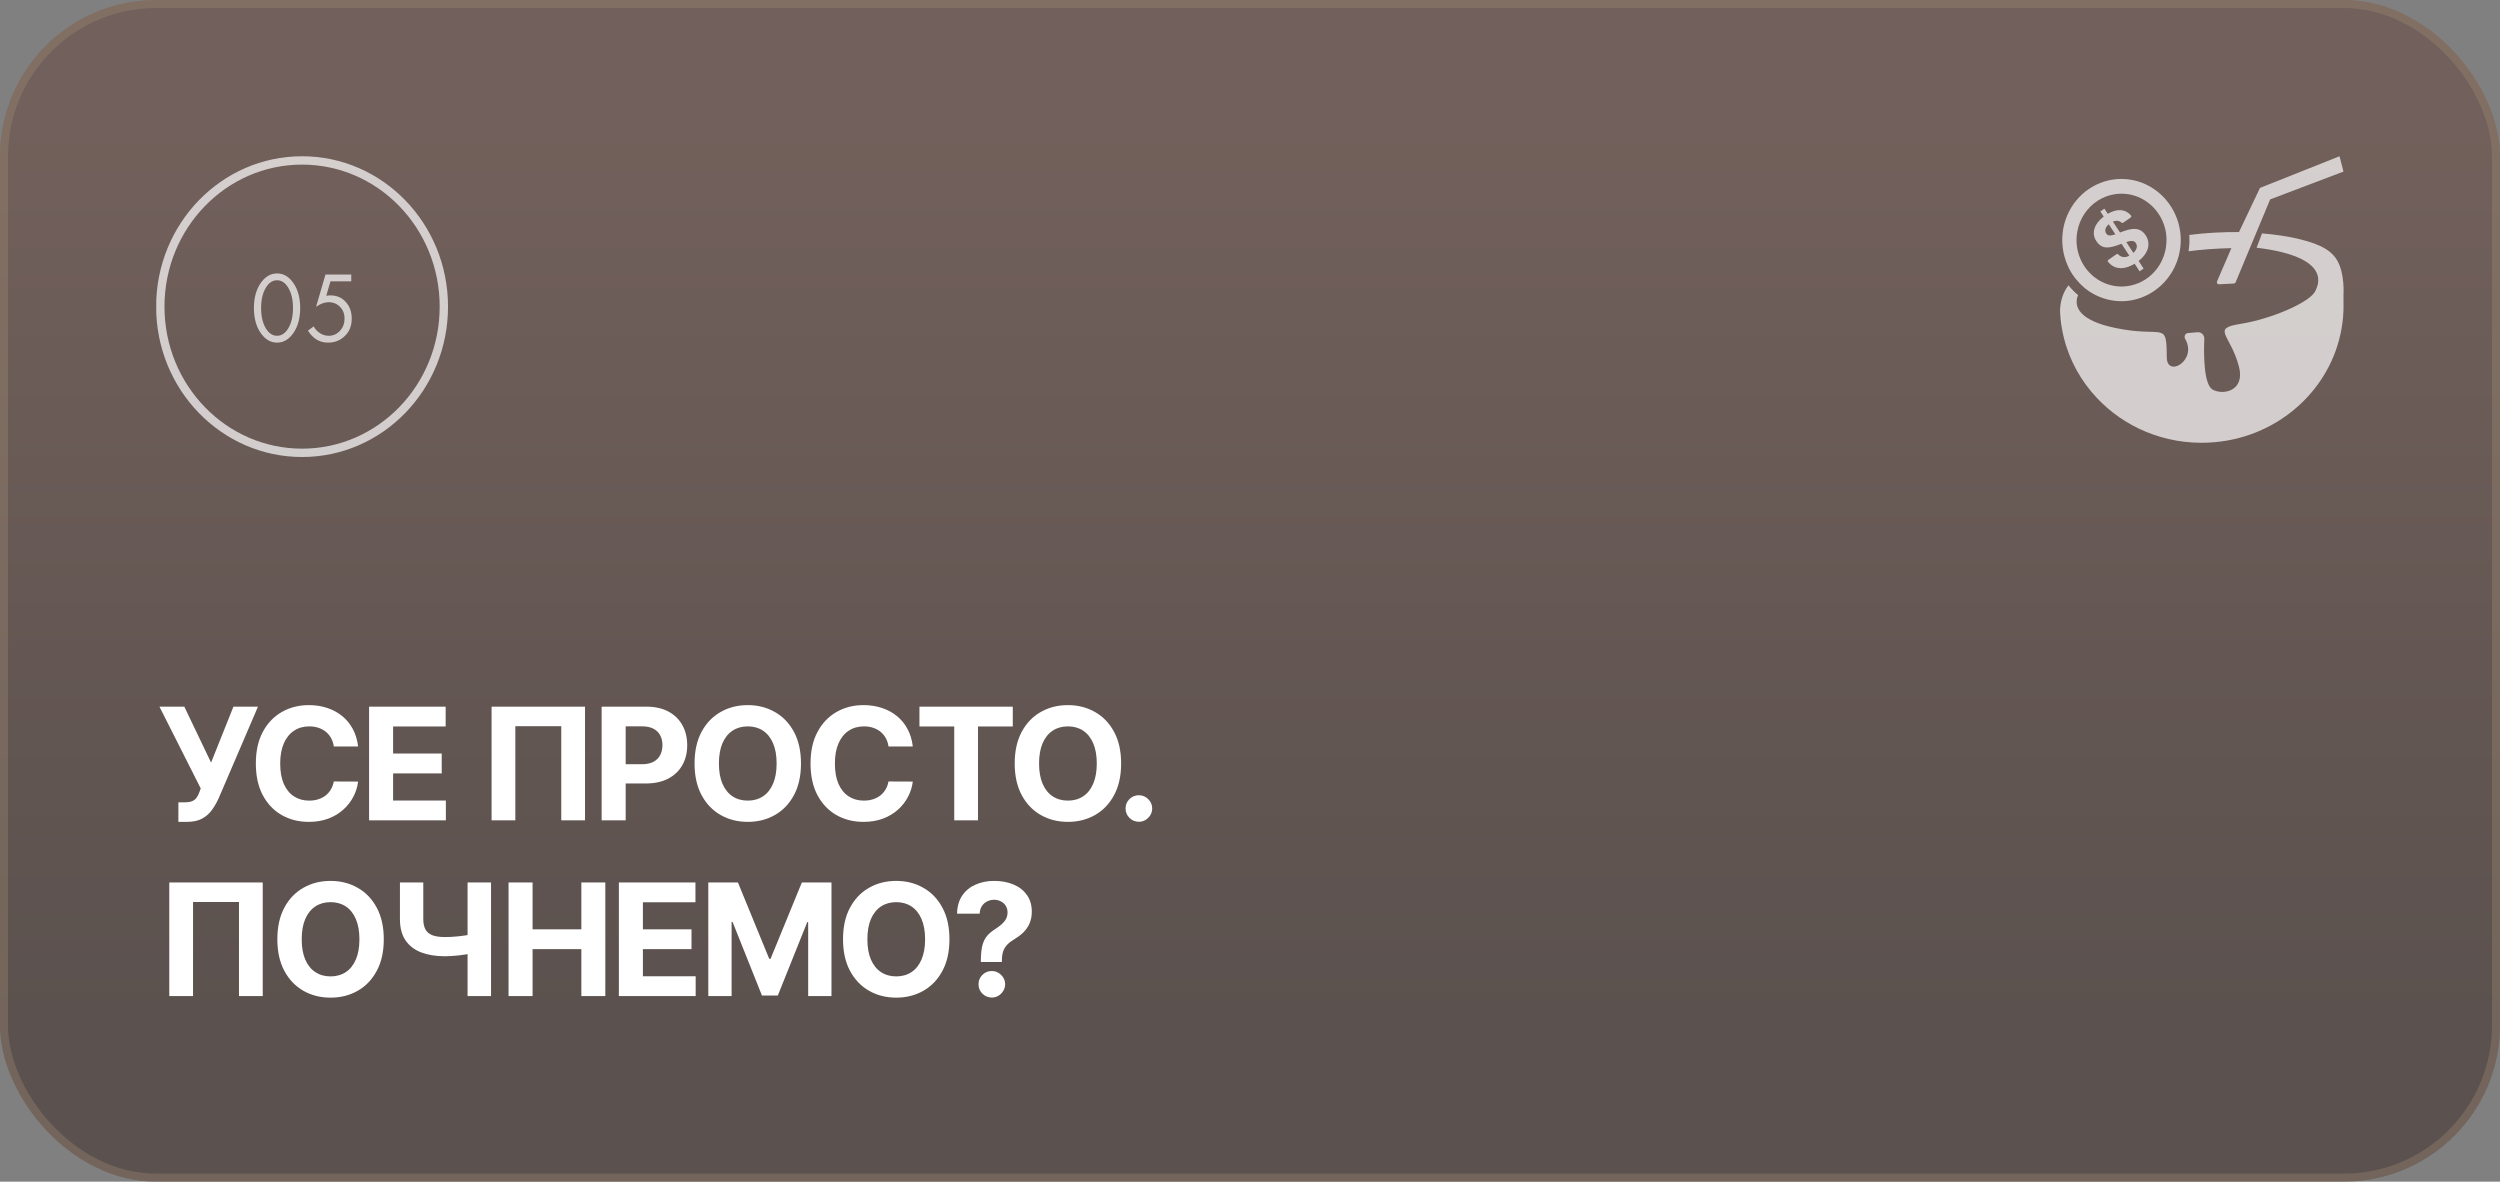
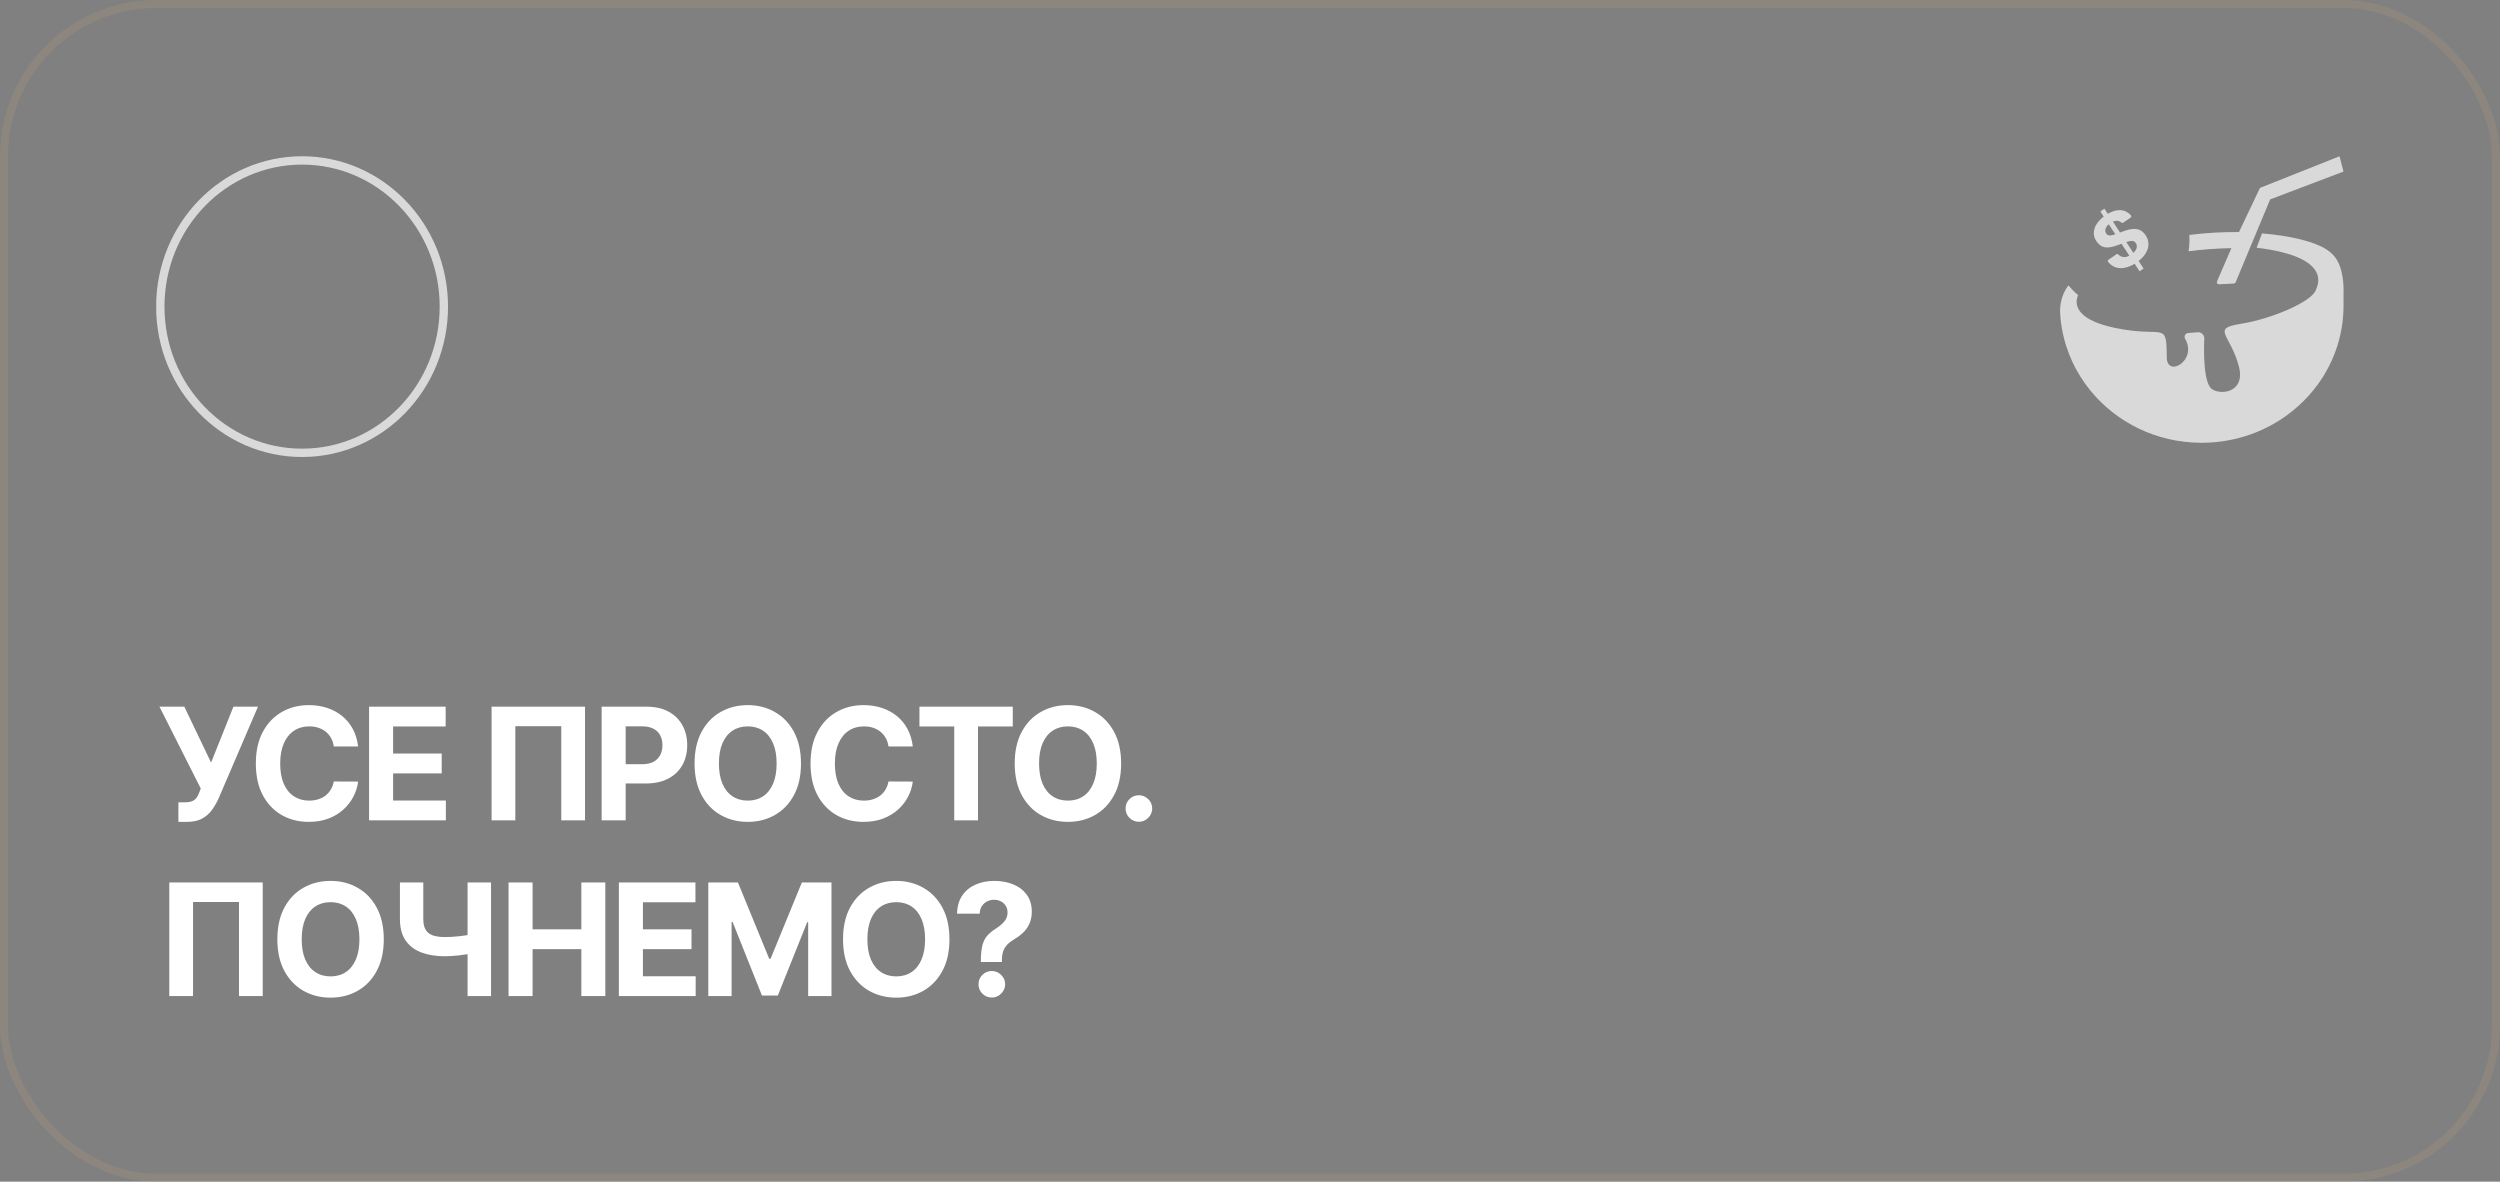
<svg xmlns="http://www.w3.org/2000/svg" width="256" height="121" viewBox="0 0 256 121" fill="none">
  <rect x="0" y="0" width="256" height="121" fill="#808080" stroke="none" />
  <g data-figma-bg-blur-radius="3.28205">
-     <rect width="256" height="121" rx="16" fill="url(#paint0_linear_9_13)" fill-opacity="0.4" />
    <rect x="0.41" y="0.41" width="255.179" height="120.179" rx="15.59" stroke="#AB9578" stroke-opacity="0.3" stroke-width="0.821" />
    <path d="M18.267 84.159V82.159H18.898C19.212 82.159 19.466 82.121 19.659 82.046C19.852 81.966 20.006 81.85 20.119 81.699C20.237 81.544 20.335 81.35 20.415 81.119L20.557 80.739L16.329 72.364H18.875L21.614 78.091L23.903 72.364H26.415L22.403 81.716C22.21 82.148 21.981 82.549 21.716 82.921C21.454 83.292 21.119 83.591 20.71 83.818C20.301 84.046 19.778 84.159 19.142 84.159H18.267ZM36.67 76.438H34.181C34.136 76.115 34.043 75.829 33.903 75.579C33.763 75.326 33.583 75.11 33.363 74.932C33.143 74.754 32.889 74.617 32.602 74.523C32.317 74.428 32.009 74.381 31.675 74.381C31.073 74.381 30.548 74.53 30.102 74.829C29.654 75.125 29.308 75.557 29.062 76.125C28.816 76.689 28.692 77.375 28.692 78.182C28.692 79.011 28.816 79.708 29.062 80.273C29.312 80.837 29.66 81.263 30.107 81.551C30.554 81.839 31.071 81.983 31.658 81.983C31.988 81.983 32.293 81.939 32.573 81.852C32.857 81.765 33.109 81.638 33.329 81.472C33.548 81.301 33.73 81.095 33.874 80.852C34.022 80.61 34.124 80.333 34.181 80.023L36.67 80.034C36.605 80.568 36.444 81.083 36.187 81.579C35.933 82.072 35.59 82.513 35.158 82.903C34.73 83.29 34.219 83.597 33.624 83.824C33.033 84.047 32.365 84.159 31.619 84.159C30.581 84.159 29.653 83.924 28.834 83.454C28.02 82.985 27.376 82.305 26.903 81.415C26.433 80.525 26.198 79.447 26.198 78.182C26.198 76.913 26.437 75.833 26.914 74.943C27.391 74.053 28.039 73.375 28.857 72.909C29.675 72.439 30.596 72.204 31.619 72.204C32.293 72.204 32.918 72.299 33.493 72.489C34.073 72.678 34.586 72.954 35.033 73.318C35.48 73.678 35.844 74.119 36.124 74.642C36.408 75.165 36.59 75.763 36.67 76.438ZM37.794 84V72.364H45.635V74.392H40.254V77.165H45.231V79.193H40.254V81.972H45.657V84H37.794ZM59.906 72.364V84H57.474V74.364H52.77V84H50.338V72.364H59.906ZM61.608 84V72.364H66.199C67.082 72.364 67.834 72.532 68.455 72.869C69.076 73.203 69.549 73.667 69.875 74.261C70.205 74.852 70.37 75.534 70.37 76.307C70.37 77.079 70.203 77.761 69.87 78.352C69.536 78.943 69.053 79.403 68.421 79.733C67.792 80.062 67.031 80.227 66.137 80.227H63.211V78.256H65.739C66.212 78.256 66.603 78.174 66.909 78.011C67.22 77.845 67.451 77.615 67.603 77.324C67.758 77.028 67.835 76.689 67.835 76.307C67.835 75.921 67.758 75.583 67.603 75.296C67.451 75.004 67.22 74.778 66.909 74.619C66.599 74.456 66.205 74.375 65.728 74.375H64.069V84H61.608ZM82.021 78.182C82.021 79.451 81.78 80.53 81.299 81.421C80.822 82.311 80.17 82.99 79.345 83.46C78.523 83.926 77.598 84.159 76.572 84.159C75.538 84.159 74.61 83.924 73.788 83.454C72.966 82.985 72.316 82.305 71.839 81.415C71.362 80.525 71.123 79.447 71.123 78.182C71.123 76.913 71.362 75.833 71.839 74.943C72.316 74.053 72.966 73.375 73.788 72.909C74.61 72.439 75.538 72.204 76.572 72.204C77.598 72.204 78.523 72.439 79.345 72.909C80.17 73.375 80.822 74.053 81.299 74.943C81.78 75.833 82.021 76.913 82.021 78.182ZM79.526 78.182C79.526 77.36 79.403 76.667 79.157 76.102C78.915 75.538 78.572 75.11 78.129 74.818C77.686 74.526 77.167 74.381 76.572 74.381C75.977 74.381 75.458 74.526 75.015 74.818C74.572 75.11 74.227 75.538 73.981 76.102C73.739 76.667 73.617 77.36 73.617 78.182C73.617 79.004 73.739 79.697 73.981 80.261C74.227 80.826 74.572 81.254 75.015 81.546C75.458 81.837 75.977 81.983 76.572 81.983C77.167 81.983 77.686 81.837 78.129 81.546C78.572 81.254 78.915 80.826 79.157 80.261C79.403 79.697 79.526 79.004 79.526 78.182ZM93.47 76.438H90.982C90.936 76.115 90.843 75.829 90.703 75.579C90.563 75.326 90.383 75.11 90.163 74.932C89.944 74.754 89.69 74.617 89.402 74.523C89.118 74.428 88.809 74.381 88.476 74.381C87.874 74.381 87.349 74.53 86.902 74.829C86.455 75.125 86.109 75.557 85.862 76.125C85.616 76.689 85.493 77.375 85.493 78.182C85.493 79.011 85.616 79.708 85.862 80.273C86.112 80.837 86.461 81.263 86.908 81.551C87.355 81.839 87.872 81.983 88.459 81.983C88.788 81.983 89.093 81.939 89.374 81.852C89.658 81.765 89.91 81.638 90.129 81.472C90.349 81.301 90.531 81.095 90.675 80.852C90.823 80.61 90.925 80.333 90.982 80.023L93.47 80.034C93.406 80.568 93.245 81.083 92.987 81.579C92.734 82.072 92.391 82.513 91.959 82.903C91.531 83.29 91.019 83.597 90.425 83.824C89.834 84.047 89.165 84.159 88.419 84.159C87.381 84.159 86.453 83.924 85.635 83.454C84.821 82.985 84.177 82.305 83.703 81.415C83.234 80.525 82.999 79.447 82.999 78.182C82.999 76.913 83.237 75.833 83.715 74.943C84.192 74.053 84.84 73.375 85.658 72.909C86.476 72.439 87.396 72.204 88.419 72.204C89.093 72.204 89.718 72.299 90.294 72.489C90.874 72.678 91.387 72.954 91.834 73.318C92.281 73.678 92.644 74.119 92.925 74.642C93.209 75.165 93.391 75.763 93.47 76.438ZM94.151 74.392V72.364H103.708V74.392H100.146V84H97.714V74.392H94.151ZM114.804 78.182C114.804 79.451 114.563 80.53 114.082 81.421C113.605 82.311 112.954 82.99 112.128 83.46C111.306 83.926 110.382 84.159 109.355 84.159C108.321 84.159 107.393 83.924 106.571 83.454C105.749 82.985 105.099 82.305 104.622 81.415C104.145 80.525 103.906 79.447 103.906 78.182C103.906 76.913 104.145 75.833 104.622 74.943C105.099 74.053 105.749 73.375 106.571 72.909C107.393 72.439 108.321 72.204 109.355 72.204C110.382 72.204 111.306 72.439 112.128 72.909C112.954 73.375 113.605 74.053 114.082 74.943C114.563 75.833 114.804 76.913 114.804 78.182ZM112.31 78.182C112.31 77.36 112.186 76.667 111.94 76.102C111.698 75.538 111.355 75.11 110.912 74.818C110.469 74.526 109.95 74.381 109.355 74.381C108.76 74.381 108.241 74.526 107.798 74.818C107.355 75.11 107.01 75.538 106.764 76.102C106.522 76.667 106.401 77.36 106.401 78.182C106.401 79.004 106.522 79.697 106.764 80.261C107.01 80.826 107.355 81.254 107.798 81.546C108.241 81.837 108.76 81.983 109.355 81.983C109.95 81.983 110.469 81.837 110.912 81.546C111.355 81.254 111.698 80.826 111.94 80.261C112.186 79.697 112.31 79.004 112.31 78.182ZM116.621 84.148C116.246 84.148 115.924 84.015 115.655 83.75C115.39 83.481 115.258 83.159 115.258 82.784C115.258 82.413 115.39 82.095 115.655 81.829C115.924 81.564 116.246 81.432 116.621 81.432C116.985 81.432 117.303 81.564 117.576 81.829C117.849 82.095 117.985 82.413 117.985 82.784C117.985 83.034 117.921 83.263 117.792 83.472C117.667 83.676 117.502 83.841 117.297 83.966C117.093 84.087 116.868 84.148 116.621 84.148ZM26.903 90.364V102H24.472V92.364H19.767V102H17.335V90.364H26.903ZM39.299 96.182C39.299 97.451 39.058 98.53 38.577 99.421C38.1 100.311 37.449 100.991 36.623 101.46C35.801 101.926 34.877 102.159 33.85 102.159C32.816 102.159 31.888 101.924 31.066 101.455C30.244 100.985 29.594 100.305 29.117 99.415C28.64 98.525 28.401 97.447 28.401 96.182C28.401 94.913 28.64 93.833 29.117 92.943C29.594 92.053 30.244 91.375 31.066 90.909C31.888 90.439 32.816 90.204 33.85 90.204C34.877 90.204 35.801 90.439 36.623 90.909C37.449 91.375 38.1 92.053 38.577 92.943C39.058 93.833 39.299 94.913 39.299 96.182ZM36.805 96.182C36.805 95.36 36.681 94.667 36.435 94.102C36.193 93.538 35.85 93.11 35.407 92.818C34.964 92.526 34.445 92.381 33.85 92.381C33.255 92.381 32.736 92.526 32.293 92.818C31.85 93.11 31.505 93.538 31.259 94.102C31.017 94.667 30.895 95.36 30.895 96.182C30.895 97.004 31.017 97.697 31.259 98.261C31.505 98.826 31.85 99.254 32.293 99.546C32.736 99.837 33.255 99.983 33.85 99.983C34.445 99.983 34.964 99.837 35.407 99.546C35.85 99.254 36.193 98.826 36.435 98.261C36.681 97.697 36.805 97.004 36.805 96.182ZM40.953 90.364H43.345V94.114C43.345 94.561 43.423 94.921 43.578 95.193C43.733 95.462 43.974 95.657 44.3 95.778C44.629 95.896 45.051 95.954 45.567 95.954C45.748 95.954 45.962 95.949 46.209 95.938C46.455 95.922 46.709 95.901 46.97 95.875C47.235 95.849 47.485 95.816 47.72 95.778C47.955 95.74 48.15 95.697 48.305 95.648V97.591C48.146 97.644 47.947 97.691 47.709 97.733C47.474 97.771 47.226 97.805 46.964 97.835C46.703 97.862 46.449 97.883 46.203 97.898C45.957 97.913 45.745 97.921 45.567 97.921C44.631 97.921 43.817 97.788 43.123 97.523C42.43 97.254 41.894 96.839 41.516 96.278C41.141 95.718 40.953 94.996 40.953 94.114V90.364ZM47.879 90.364H50.282V102H47.879V90.364ZM52.076 102V90.364H54.536V95.165H59.53V90.364H61.985V102H59.53V97.193H54.536V102H52.076ZM63.373 102V90.364H71.214V92.392H65.834V95.165H70.811V97.193H65.834V99.972H71.237V102H63.373ZM72.53 90.364H75.564L78.769 98.182H78.905L82.11 90.364H85.144V102H82.757V94.426H82.661L79.649 101.943H78.024L75.013 94.398H74.916V102H72.53V90.364ZM97.224 96.182C97.224 97.451 96.983 98.53 96.502 99.421C96.025 100.311 95.374 100.991 94.548 101.46C93.726 101.926 92.802 102.159 91.775 102.159C90.741 102.159 89.813 101.924 88.991 101.455C88.169 100.985 87.519 100.305 87.042 99.415C86.565 98.525 86.326 97.447 86.326 96.182C86.326 94.913 86.565 93.833 87.042 92.943C87.519 92.053 88.169 91.375 88.991 90.909C89.813 90.439 90.741 90.204 91.775 90.204C92.802 90.204 93.726 90.439 94.548 90.909C95.374 91.375 96.025 92.053 96.502 92.943C96.983 93.833 97.224 94.913 97.224 96.182ZM94.73 96.182C94.73 95.36 94.606 94.667 94.36 94.102C94.118 93.538 93.775 93.11 93.332 92.818C92.889 92.526 92.37 92.381 91.775 92.381C91.18 92.381 90.661 92.526 90.218 92.818C89.775 93.11 89.43 93.538 89.184 94.102C88.942 94.667 88.82 95.36 88.82 96.182C88.82 97.004 88.942 97.697 89.184 98.261C89.43 98.826 89.775 99.254 90.218 99.546C90.661 99.837 91.18 99.983 91.775 99.983C92.37 99.983 92.889 99.837 93.332 99.546C93.775 99.254 94.118 98.826 94.36 98.261C94.606 97.697 94.73 97.004 94.73 96.182ZM100.44 98.511V98.318C100.444 97.655 100.503 97.127 100.617 96.733C100.734 96.339 100.904 96.021 101.128 95.778C101.351 95.536 101.62 95.316 101.935 95.119C102.17 94.968 102.38 94.811 102.565 94.648C102.751 94.485 102.899 94.305 103.009 94.108C103.118 93.907 103.173 93.684 103.173 93.438C103.173 93.176 103.111 92.947 102.986 92.75C102.861 92.553 102.692 92.401 102.48 92.296C102.272 92.189 102.041 92.136 101.787 92.136C101.541 92.136 101.308 92.191 101.088 92.301C100.868 92.407 100.689 92.566 100.548 92.778C100.408 92.987 100.332 93.246 100.321 93.557H98.003C98.022 92.799 98.204 92.174 98.548 91.682C98.893 91.186 99.35 90.816 99.918 90.574C100.486 90.328 101.113 90.204 101.798 90.204C102.552 90.204 103.219 90.329 103.798 90.579C104.378 90.826 104.832 91.184 105.162 91.653C105.492 92.123 105.656 92.689 105.656 93.352C105.656 93.796 105.582 94.189 105.435 94.534C105.291 94.875 105.088 95.178 104.827 95.443C104.565 95.704 104.257 95.941 103.901 96.153C103.601 96.331 103.355 96.517 103.162 96.71C102.973 96.903 102.831 97.127 102.736 97.381C102.645 97.635 102.598 97.947 102.594 98.318V98.511H100.44ZM101.565 102.148C101.187 102.148 100.863 102.015 100.594 101.75C100.329 101.481 100.198 101.159 100.202 100.784C100.198 100.413 100.329 100.095 100.594 99.829C100.863 99.564 101.187 99.432 101.565 99.432C101.925 99.432 102.242 99.564 102.514 99.829C102.787 100.095 102.925 100.413 102.929 100.784C102.925 101.034 102.859 101.263 102.73 101.472C102.605 101.676 102.44 101.841 102.236 101.966C102.031 102.087 101.808 102.148 101.565 102.148Z" fill="white" />
    <g clip-path="url(#clip1_9_13)">
      <path d="M30.932 46.37C38.95 46.37 45.45 39.667 45.45 31.399C45.45 23.131 38.95 16.428 30.932 16.428C22.915 16.428 16.415 23.131 16.415 31.399C16.415 39.667 22.915 46.37 30.932 46.37Z" stroke="white" stroke-opacity="0.7" stroke-width="0.855" />
-       <path d="M239.98 31.271C239.984 34.518 238.851 37.508 236.944 39.887C236.943 39.889 236.938 39.895 236.936 39.898C236.286 40.708 235.547 41.444 234.735 42.097C232.226 44.116 229.001 45.333 225.483 45.34C225.428 45.34 225.376 45.34 225.322 45.34C220.81 45.303 216.789 43.271 214.156 40.113C212.62 38.273 211.553 36.052 211.137 33.613C211.032 33.003 210.97 32.383 210.949 31.751C210.985 30.827 211.244 29.952 211.814 29.215C212.104 29.578 212.428 29.909 212.779 30.202C212.784 30.207 212.791 30.213 212.797 30.217C212.737 30.357 212.691 30.504 212.668 30.657C212.536 31.527 213.021 32.829 216.563 33.574C221.64 34.643 221.846 32.751 221.877 36.593C221.894 38.728 225.042 36.905 223.76 34.703C223.611 34.449 223.772 34.123 224.06 34.102L225.042 34.022C225.421 33.992 225.736 34.307 225.719 34.694C225.658 36.155 225.642 39.35 226.563 39.887C227.616 40.499 229.92 40.057 229.272 37.558C228.397 34.184 226.356 33.654 229.47 33.158C232.581 32.663 236.688 30.918 237.124 29.724C237.232 29.427 239.117 26.335 231.075 25.366L231.631 23.9C234.456 24.131 236.915 24.713 238.174 25.506C238.496 25.708 238.764 25.939 238.985 26.186C240.007 27.337 240.011 29.422 239.973 30.228C239.967 30.681 239.973 30.92 239.975 31.273L239.98 31.271Z" fill="white" fill-opacity="0.7" />
+       <path d="M239.98 31.271C239.984 34.518 238.851 37.508 236.944 39.887C236.943 39.889 236.938 39.895 236.936 39.898C236.286 40.708 235.547 41.444 234.735 42.097C232.226 44.116 229.001 45.333 225.483 45.34C225.428 45.34 225.376 45.34 225.322 45.34C220.81 45.303 216.789 43.271 214.156 40.113C212.62 38.273 211.553 36.052 211.137 33.613C211.032 33.003 210.97 32.383 210.949 31.751C210.985 30.827 211.244 29.952 211.814 29.215C212.104 29.578 212.428 29.909 212.779 30.202C212.784 30.207 212.791 30.213 212.797 30.217C212.737 30.357 212.691 30.504 212.668 30.657C212.536 31.527 213.021 32.829 216.563 33.574C221.64 34.643 221.846 32.751 221.877 36.593C221.894 38.728 225.042 36.905 223.76 34.703C223.611 34.449 223.772 34.123 224.06 34.102L225.042 34.022C225.421 33.992 225.736 34.307 225.719 34.694C225.658 36.155 225.642 39.35 226.563 39.887C227.616 40.499 229.92 40.057 229.272 37.558C228.397 34.184 226.356 33.654 229.47 33.158C232.581 32.663 236.688 30.918 237.124 29.724C237.232 29.427 239.117 26.335 231.075 25.366L231.631 23.9C234.456 24.131 236.915 24.713 238.174 25.506C238.496 25.708 238.764 25.939 238.985 26.186C240.007 27.337 240.011 29.422 239.973 30.228L239.98 31.271Z" fill="white" fill-opacity="0.7" />
      <path d="M211.23 33.585C211.089 32.96 211.017 32.331 211.042 31.723C211.062 32.354 211.125 32.977 211.23 33.585Z" fill="white" fill-opacity="0.7" />
-       <path d="M223.304 24.277V24.269C223.302 24.239 223.302 24.206 223.297 24.176C223.264 23.666 223.172 23.166 223.022 22.683C222.863 22.177 222.643 21.692 222.37 21.246C221.657 20.081 220.573 19.18 219.318 18.704C219.007 18.585 218.681 18.493 218.353 18.43C217.983 18.359 217.608 18.323 217.237 18.323H217.23C216.935 18.323 216.645 18.346 216.367 18.387C216.231 18.409 216.108 18.432 215.988 18.456C213.576 18.984 211.728 20.936 211.274 23.431C211.042 24.711 211.214 26.068 211.755 27.249C211.921 27.621 212.128 27.979 212.369 28.309C212.423 28.384 212.479 28.462 212.538 28.533C212.557 28.556 212.567 28.572 212.58 28.587C212.835 28.903 213.123 29.198 213.436 29.461C213.476 29.496 213.516 29.53 213.557 29.562C214.428 30.25 215.474 30.678 216.584 30.803C216.799 30.829 217.022 30.842 217.248 30.842C217.662 30.842 218.073 30.797 218.477 30.709C218.616 30.676 218.737 30.644 218.855 30.612C220.926 30.013 222.554 28.322 223.101 26.199C223.139 26.057 223.166 25.93 223.188 25.809C223.289 25.297 223.329 24.78 223.304 24.273V24.277ZM221.838 24.892C221.833 24.967 221.827 25.047 221.818 25.124C221.775 25.508 221.687 25.887 221.557 26.251C221.248 27.111 220.701 27.858 219.976 28.412C219.563 28.729 219.094 28.97 218.593 29.129C218.153 29.267 217.697 29.338 217.24 29.341H217.233C216.951 29.341 216.669 29.313 216.396 29.259C215.851 29.153 215.337 28.953 214.871 28.66L214.819 28.628C214.399 28.358 214.023 28.022 213.704 27.626C213.684 27.602 213.666 27.58 213.649 27.559C212.995 26.719 212.634 25.663 212.634 24.59C212.634 24.299 212.659 24.004 212.714 23.713C212.945 22.422 213.695 21.279 214.773 20.574C215.356 20.193 215.995 19.953 216.672 19.869L216.692 19.865C216.757 19.857 216.826 19.852 216.891 19.846C217.016 19.837 217.129 19.831 217.233 19.833C217.626 19.833 218.023 19.884 218.41 19.988C219.926 20.393 221.165 21.608 221.641 23.164C221.771 23.586 221.84 24.023 221.85 24.465C221.854 24.592 221.85 24.732 221.841 24.894L221.838 24.892Z" fill="white" fill-opacity="0.7" />
      <path d="M219.877 25.624C219.978 25.376 220.021 25.118 219.994 24.861C219.973 24.607 219.886 24.355 219.723 24.107C219.687 24.053 219.652 24.004 219.614 23.959C219.006 23.192 218.175 23.401 217.189 23.773L217.093 23.812L216.364 22.698C216.709 22.547 217.015 22.588 217.252 22.804C217.296 22.843 217.36 22.845 217.408 22.81L218.19 22.267C218.256 22.222 218.267 22.123 218.213 22.061C217.623 21.388 216.773 21.345 215.837 21.895L215.489 21.363L215.077 21.651L215.42 22.175C214.513 22.864 214.101 23.827 214.657 24.676C215.301 25.659 216.151 25.366 217.214 24.974C217.225 24.974 217.232 24.974 217.245 24.963L217.319 25.079L217.657 25.592L218.045 26.184C217.59 26.421 217.207 26.357 216.894 26.04C216.85 25.995 216.78 25.992 216.729 26.029L215.891 26.611C215.825 26.658 215.815 26.753 215.867 26.816C216.072 27.065 216.311 27.249 216.586 27.352C216.78 27.427 216.986 27.464 217.207 27.462C217.625 27.455 218.089 27.307 218.586 27.007L219.094 27.785L219.505 27.498L219.056 26.813L218.995 26.723C219.409 26.404 219.719 26.027 219.877 25.626V25.624ZM215.668 23.896C215.491 23.623 215.578 23.271 215.938 22.963L216.613 23.993C216.105 24.163 215.846 24.17 215.668 23.896ZM218.457 25.896L218.146 25.419L217.768 24.84L217.734 24.788C217.844 24.752 217.947 24.721 218.039 24.702C218.356 24.633 218.566 24.668 218.718 24.904C218.78 24.999 218.812 25.101 218.814 25.2C218.827 25.445 218.68 25.695 218.459 25.896H218.457Z" fill="white" fill-opacity="0.7" />
      <path d="M239.967 17.571L233.989 19.839L232.465 20.419L231.046 23.825L228.93 28.903C228.897 28.979 228.828 29.028 228.751 29.032L227.225 29.112C227.071 29.121 226.962 28.957 227.025 28.811L228.494 25.409C226.896 25.441 225.435 25.557 224.107 25.73C224.188 25.234 224.215 24.728 224.193 24.23C224.191 24.187 224.188 24.144 224.184 24.103C224.184 24.088 224.184 24.075 224.182 24.058C225.905 23.84 227.633 23.748 229.272 23.763L231.422 19.242L232.374 18.863L239.567 16L239.972 17.564L239.967 17.571Z" fill="white" fill-opacity="0.7" />
-       <path d="M30.072 34.057C29.614 34.741 29.046 35.084 28.369 35.084C27.692 35.084 27.125 34.741 26.667 34.057C26.222 33.393 26 32.555 26 31.542C26 30.529 26.222 29.691 26.667 29.027C27.125 28.342 27.692 28 28.369 28C29.046 28 29.614 28.342 30.072 29.027C30.516 29.691 30.739 30.529 30.739 31.542C30.739 32.555 30.516 33.393 30.072 34.057ZM29.514 29.458C29.209 28.951 28.827 28.698 28.369 28.698C27.911 28.698 27.53 28.951 27.224 29.458C26.899 29.992 26.737 30.686 26.737 31.542C26.737 32.397 26.899 33.092 27.224 33.626C27.53 34.132 27.911 34.385 28.369 34.385C28.827 34.385 29.209 34.132 29.514 33.626C29.839 33.092 30.002 32.397 30.002 31.542C30.002 30.686 29.839 29.992 29.514 29.458ZM35.968 28.113V28.811H33.838L33.41 30.289C33.523 30.262 33.662 30.248 33.828 30.248C34.485 30.248 35.013 30.474 35.411 30.926C35.816 31.378 36.018 31.942 36.018 32.62C36.018 33.359 35.782 33.954 35.311 34.406C34.847 34.858 34.276 35.084 33.599 35.084C33.028 35.084 32.534 34.906 32.116 34.55C31.877 34.337 31.684 34.105 31.538 33.852L32.126 33.42C32.225 33.626 32.375 33.81 32.574 33.975C32.899 34.249 33.257 34.385 33.649 34.385C34.114 34.385 34.502 34.214 34.814 33.872C35.126 33.53 35.282 33.116 35.282 32.63C35.282 32.137 35.126 31.733 34.814 31.419C34.508 31.104 34.12 30.946 33.649 30.946C33.231 30.946 32.803 31.104 32.365 31.419L33.33 28.113H35.968Z" fill="white" fill-opacity="0.7" />
    </g>
  </g>
  <defs>
    <clipPath id="bgblur_0_9_13_clip_path" transform="translate(3.282 3.282)">
      <rect width="256" height="121" rx="16" />
    </clipPath>
    <linearGradient id="paint0_linear_9_13" x1="128" y1="0" x2="128" y2="121" gradientUnits="userSpaceOnUse">
      <stop offset="0.115" stop-color="#5B2F22" />
      <stop offset="0.87" stop-color="#220A02" />
    </linearGradient>
    <clipPath id="clip1_9_13">
      <rect width="224" height="31" fill="white" transform="translate(16 16)" />
    </clipPath>
  </defs>
</svg>